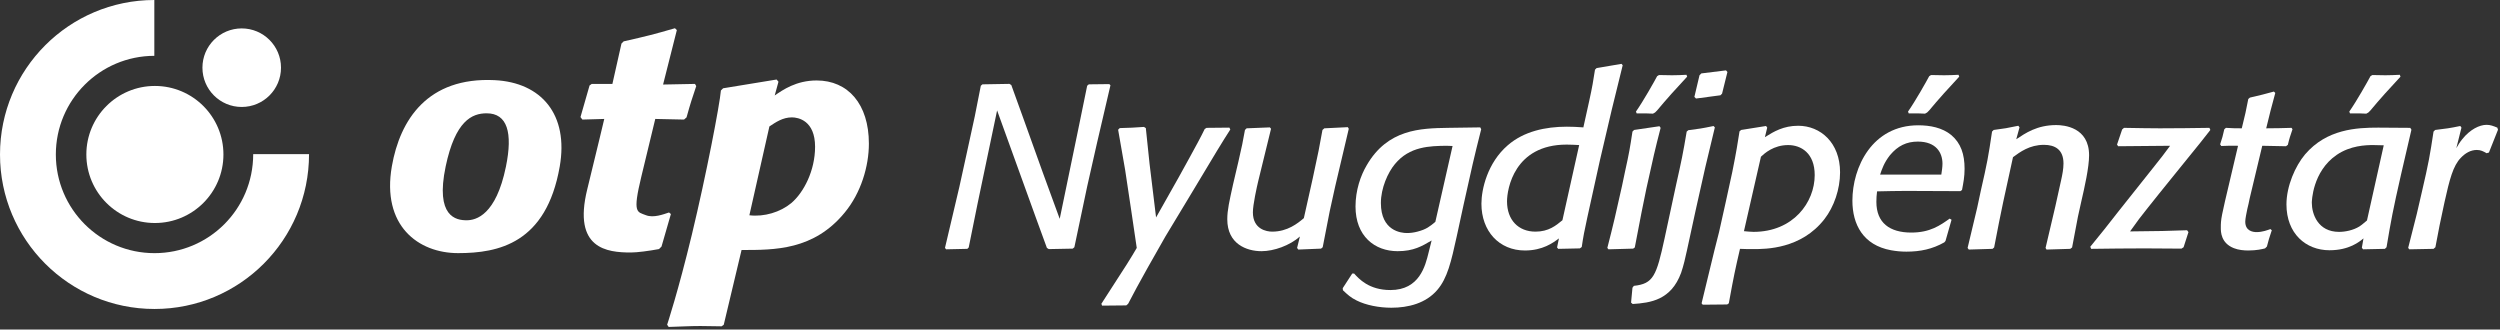
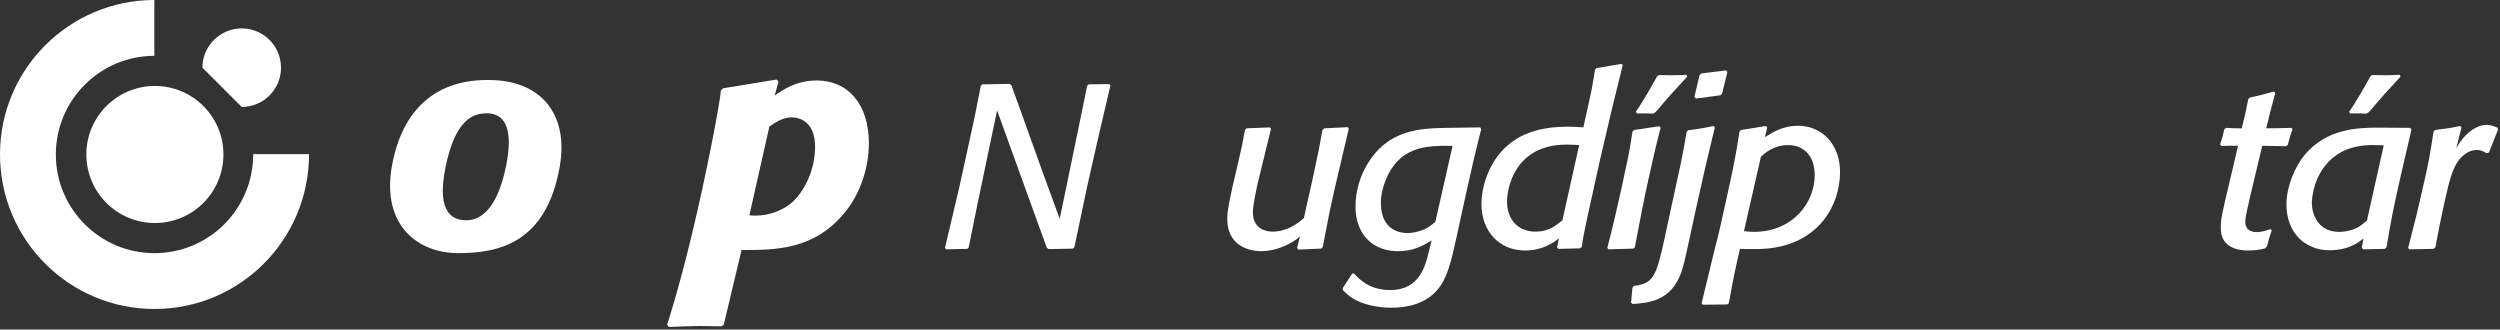
<svg xmlns="http://www.w3.org/2000/svg" width="220px" height="29px" viewBox="0 0 220 29" version="1.1">
  <rect x="0" y="0" width="220" height="29" fill="#333333" stroke="none" />
  <title>Logo white</title>
  <desc>Created with Sketch.</desc>
  <defs />
  <g id="Symbols" stroke="none" stroke-width="1" fill="none" fill-rule="evenodd">
    <g id="Mobil/Header-1" transform="translate(-76, -15)" fill="#FFFFFF">
      <g id="Logo-white">
        <g transform="translate(76, 15)">
          <g id="Page-1">
            <path d="M42.825,9.971 C41.531,9.971 40.065,10.629 39.22,14.639 C38.28,19.099 40.155,19.384 41.063,19.384 C41.889,19.384 43.647,18.936 44.522,14.664 C45.135,11.677 44.648,9.971 42.825,9.971 M49.255,14.664 C48.072,21.413 43.87,22.275 40.313,22.275 C36.803,22.275 33.569,19.857 34.484,14.63 C35.199,10.545 37.625,6.765 43.524,7.053 C47.639,7.254 50.059,10.074 49.255,14.664" id="Fill-1" />
-             <path d="M58.213,21.697 L57.993,21.917 C57.112,22.082 56.077,22.22 55.515,22.22 C53.436,22.22 50.386,21.905 51.677,16.662 C52.549,13.117 53.175,10.467 53.175,10.467 L51.248,10.522 L51.083,10.301 L51.881,7.521 L52.074,7.384 L53.891,7.384 L54.689,3.833 L54.882,3.64 C56.947,3.172 57.498,3.035 59.397,2.484 L59.562,2.649 L58.351,7.439 L61.159,7.384 L61.269,7.576 C60.884,8.732 60.774,9.035 60.416,10.329 L60.196,10.522 L57.663,10.467 C57.663,10.467 57.149,12.603 56.429,15.577 C55.651,18.792 56.06,18.629 56.839,18.936 C57.505,19.198 58.379,18.862 58.874,18.697 L59.039,18.834 L58.213,21.697 Z" id="Fill-3" />
            <path d="M65.945,18.944 C67.251,19.1 68.671,18.669 69.634,17.871 C70.736,16.935 71.727,15.008 71.727,12.916 C71.727,10.604 70.24,10.329 69.689,10.329 C68.891,10.329 68.286,10.742 67.707,11.127 L65.945,18.944 Z M68.175,8.402 C68.891,7.907 70.075,7.081 71.864,7.081 C74.617,7.081 76.462,9.145 76.462,12.641 C76.462,14.623 75.774,16.962 74.342,18.697 C71.616,22.027 68.175,22 65.257,22 L63.69,28.578 L63.497,28.716 C62.864,28.716 62.258,28.689 61.625,28.689 C60.689,28.689 59.863,28.743 58.844,28.771 L58.707,28.578 C58.707,28.578 59.676,25.661 60.884,20.646 C62.151,15.382 63.335,9.216 63.44,7.962 L63.633,7.769 L68.34,6.998 L68.506,7.191 L68.175,8.402 Z" id="Fill-5" />
            <path d="M0,13.595 C0,6.092 6.079,0.009 13.581,0 L13.581,4.913 C8.793,4.922 4.914,8.805 4.914,13.595 C4.914,18.39 8.801,22.277 13.597,22.277 C18.365,22.277 22.282,18.427 22.282,13.562 L27.195,13.566 C27.195,21.103 21.107,27.19 13.597,27.19 C6.088,27.19 0,21.103 0,13.595" id="Fill-7" />
            <path d="M7.599,13.595 C7.599,10.265 10.299,7.564 13.631,7.564 C16.962,7.564 19.662,10.265 19.662,13.595 C19.662,16.925 16.962,19.625 13.631,19.625 C10.299,19.625 7.599,16.925 7.599,13.595" id="Fill-9" />
-             <path d="M17.814,5.956 C17.814,4.047 19.361,2.5 21.27,2.5 C23.18,2.5 24.728,4.047 24.728,5.956 C24.728,7.866 23.18,9.413 21.27,9.413 C19.361,9.413 17.814,7.866 17.814,5.956" id="Fill-11" />
+             <path d="M17.814,5.956 C17.814,4.047 19.361,2.5 21.27,2.5 C23.18,2.5 24.728,4.047 24.728,5.956 C24.728,7.866 23.18,9.413 21.27,9.413 " id="Fill-11" />
            <path d="M94.545,21.756 L94.402,21.879 L92.292,21.92 L92.128,21.817 L91.186,19.237 L87.745,9.716 L86.025,17.927 L85.247,21.776 L85.124,21.899 L83.26,21.94 L83.158,21.817 L84.427,16.432 L85.083,13.442 C85.738,10.494 85.882,9.797 86.312,7.545 L86.455,7.422 L88.831,7.381 L88.995,7.483 L90.06,10.432 L91.78,15.224 L93.255,19.258 L94.811,11.743 L95.671,7.545 L95.815,7.422 L97.617,7.401 L97.72,7.504 L96.532,12.603 L95.671,16.411 L94.545,21.756 Z" id="Fill-13" />
-             <path d="M108.267,11.395 C107.468,12.644 107.182,13.115 104.642,17.354 L102.553,20.814 C101.938,21.879 100.054,25.196 99.276,26.732 L99.112,26.875 L96.982,26.896 L96.921,26.732 C99.276,23.107 99.522,22.698 100.034,21.817 L99.542,18.48 L99.01,14.937 L98.395,11.415 L98.539,11.272 C99.501,11.251 99.706,11.231 100.669,11.169 L100.833,11.272 L101.16,14.405 L101.734,19.135 L103.72,15.613 C103.782,15.47 105.441,12.562 106.014,11.353 L106.178,11.251 L108.185,11.231 L108.267,11.395 Z" id="Fill-15" />
            <path d="M116.398,21.756 L116.254,21.879 L114.247,21.961 L114.145,21.817 L114.391,20.814 C113.489,21.613 112.097,22.104 111.011,22.104 C109.7,22.104 108.001,21.469 108.001,19.299 C108.001,18.48 108.185,17.702 108.513,16.207 L108.984,14.2 C109.311,12.807 109.352,12.541 109.557,11.436 L109.7,11.292 L111.749,11.21 L111.851,11.333 C111.687,12.029 110.827,15.551 110.724,15.94 C110.602,16.453 110.254,18.009 110.254,18.684 C110.254,20.179 111.462,20.384 111.953,20.384 C113.305,20.384 114.206,19.647 114.739,19.196 L115.517,15.715 C116.029,13.36 116.111,12.93 116.377,11.436 L116.541,11.292 L118.61,11.19 L118.692,11.333 L117.504,16.371 L117.012,18.603 L116.398,21.756 Z" id="Fill-17" />
            <path d="M127.293,12.828 C125.839,12.848 124.037,12.869 122.747,14.446 C122.132,15.183 121.518,16.555 121.518,17.865 C121.518,20.323 123.3,20.507 123.812,20.507 C124.119,20.507 124.426,20.466 124.733,20.384 C125.532,20.179 125.839,19.913 126.31,19.524 L127.826,12.848 L127.293,12.828 Z M130.345,11.374 C129.69,13.975 129.505,14.794 128.788,18.05 L128.194,20.794 C127.703,23.026 127.375,24.48 126.474,25.524 C125.471,26.691 123.935,27.08 122.439,27.08 C121.354,27.08 120.207,26.855 119.388,26.445 C118.876,26.2 118.569,25.913 118.179,25.544 L118.159,25.36 L118.998,24.07 L119.162,24.07 C119.572,24.521 120.453,25.524 122.357,25.524 C124.918,25.524 125.43,23.394 125.716,22.227 L125.983,21.162 C125.143,21.654 124.406,22.104 122.992,22.104 C120.965,22.104 119.285,20.773 119.285,18.173 C119.285,16.739 119.736,15.449 120.268,14.548 C122.112,11.354 125.02,11.292 127.396,11.251 L130.263,11.21 L130.345,11.374 Z" id="Fill-19" />
            <path d="M138.967,12.766 C138.599,12.746 138.23,12.725 137.861,12.725 C133.253,12.725 132.618,16.637 132.618,17.722 C132.618,19.36 133.622,20.384 135.117,20.384 C136.284,20.384 136.919,19.852 137.493,19.381 L138.967,12.766 Z M140.79,14.118 C140.421,15.777 140.053,17.456 139.684,19.135 C139.418,20.364 139.336,20.773 139.193,21.736 L139.029,21.858 L137.124,21.899 L137.022,21.776 L137.186,20.978 C136.674,21.367 135.752,22.043 134.195,22.043 C131.922,22.043 130.365,20.343 130.365,17.927 C130.365,16.657 130.898,14.323 132.68,12.787 C134.093,11.558 135.998,11.149 137.882,11.149 C138.373,11.149 138.762,11.169 139.336,11.21 L139.848,8.896 C140.135,7.586 140.196,7.176 140.36,6.132 L140.503,5.989 L142.695,5.62 L142.797,5.743 L141.835,9.654 L140.79,14.118 Z" id="Fill-21" />
            <path d="M148.47,6.746 C147.569,7.709 146.607,8.774 145.828,9.716 L145.644,9.9 L145.46,10.002 C144.948,9.982 144.743,9.961 144.026,9.982 L143.965,9.818 C144.599,8.917 145.603,7.135 145.828,6.705 L145.992,6.603 C146.381,6.603 146.75,6.623 147.139,6.623 C147.569,6.623 147.979,6.603 148.409,6.582 L148.47,6.746 Z M143.862,21.776 L143.719,21.879 L141.548,21.94 L141.445,21.817 C141.998,19.667 142.183,18.848 142.735,16.371 L143.002,15.101 C143.37,13.442 143.432,13.053 143.657,11.579 L143.801,11.436 L146.033,11.108 L146.135,11.251 C145.623,13.238 145.501,13.79 144.886,16.575 L144.456,18.684 L143.862,21.776 Z" id="Fill-23" />
            <path d="M151.542,8.241 L151.399,8.384 L149.248,8.671 L149.105,8.528 L149.556,6.623 L149.719,6.46 L151.89,6.193 L152.013,6.337 L151.542,8.241 Z M150.907,11.21 L150.068,14.712 L149.228,18.459 C148.962,19.667 148.716,20.855 148.45,22.043 C148.306,22.698 148.163,23.353 147.938,24.008 C147.057,26.404 145.255,26.65 143.677,26.752 L143.534,26.629 L143.657,25.319 L143.78,25.155 C145.5,24.971 145.767,24.275 146.483,20.978 L147.487,16.309 C147.979,14.118 148.102,13.524 148.429,11.579 L148.573,11.456 C149.515,11.333 149.74,11.313 150.785,11.088 L150.907,11.21 Z" id="Fill-25" />
            <path d="M153.468,20.343 C153.754,20.364 154,20.404 154.307,20.404 C157.81,20.404 159.694,17.804 159.694,15.408 C159.694,13.463 158.485,12.766 157.359,12.766 C156.068,12.766 155.27,13.504 154.963,13.79 L153.468,20.343 Z M155.311,12.07 C156.089,11.579 156.949,11.067 158.239,11.067 C160.206,11.067 161.926,12.562 161.926,15.162 C161.926,16.657 161.394,18.193 160.554,19.278 C158.506,21.92 155.393,21.92 154.307,21.92 C153.918,21.92 153.508,21.92 153.119,21.899 C152.689,23.763 152.587,24.213 152.136,26.691 L151.993,26.793 L149.842,26.814 L149.74,26.691 L150.866,22.043 L151.276,20.425 C151.665,18.664 152.075,16.882 152.444,15.122 C152.812,13.299 152.915,12.582 153.078,11.558 L153.222,11.436 L155.413,11.087 L155.516,11.231 L155.311,12.07 Z" id="Fill-27" />
-             <path d="M172.412,6.746 C171.511,7.709 170.548,8.774 169.77,9.716 C169.709,9.777 169.647,9.838 169.586,9.9 L169.402,10.002 C168.89,9.982 168.685,9.961 167.968,9.982 L167.906,9.818 C168.541,8.917 169.545,7.135 169.77,6.705 L169.934,6.603 C170.323,6.603 170.692,6.623 171.081,6.623 C171.511,6.623 171.921,6.603 172.351,6.582 L172.412,6.746 Z M170.835,15.367 C170.876,15.06 170.938,14.732 170.938,14.405 C170.938,13.442 170.385,12.46 168.767,12.46 C167.783,12.46 167.005,12.828 166.309,13.667 C165.797,14.323 165.612,14.876 165.449,15.367 L170.835,15.367 Z M171.204,21.203 L171.101,21.326 C170.057,21.92 168.992,22.145 167.763,22.145 C167.312,22.145 166.862,22.104 166.411,22.022 C163.953,21.572 163.011,19.749 163.011,17.661 C163.011,14.712 164.752,11.026 168.807,11.026 C169.852,11.026 170.917,11.231 171.716,11.886 C172.556,12.603 172.883,13.565 172.883,14.855 C172.883,15.551 172.781,16.063 172.658,16.719 L172.514,16.821 C171.839,16.821 168.5,16.801 167.743,16.801 C166.78,16.801 166.247,16.821 165.182,16.841 C165.141,17.149 165.121,17.456 165.121,17.763 C165.121,19.606 166.288,20.466 168.193,20.466 C169.852,20.466 170.733,19.831 171.573,19.237 L171.736,19.34 L171.204,21.203 Z" id="Fill-29" />
-             <path d="M182.345,21.776 L182.181,21.899 L180.092,21.961 L180.01,21.817 L180.871,18.152 L181.383,15.838 C181.485,15.367 181.587,14.876 181.587,14.384 C181.587,13.155 180.83,12.746 179.867,12.746 C178.597,12.746 177.757,13.381 177.143,13.831 C176.385,17.271 176.139,18.357 175.484,21.776 L175.341,21.899 L173.252,21.961 L173.149,21.817 L173.989,18.295 L174.317,16.76 C174.87,14.343 174.972,13.811 175.3,11.579 L175.443,11.436 C176.406,11.313 176.631,11.272 177.614,11.067 L177.717,11.21 L177.43,12.254 C178.229,11.722 179.253,11.006 180.952,11.006 C181.628,11.006 183.84,11.19 183.84,13.667 C183.84,14.732 183.431,16.534 183.165,17.681 L182.857,19.073 L182.345,21.776 Z" id="Fill-31" />
-             <path d="M192.156,21.756 L191.971,21.879 C190.886,21.879 189.8,21.858 188.715,21.858 C187.138,21.858 185.581,21.879 184.024,21.899 L183.943,21.715 C184.782,20.691 185.622,19.647 186.441,18.582 L189.616,14.589 C190.292,13.729 190.374,13.647 190.968,12.828 L186.4,12.869 L186.298,12.726 L186.748,11.395 L186.912,11.251 C188.346,11.272 189.063,11.292 190.066,11.292 C191.521,11.292 192.975,11.272 194.429,11.251 L194.511,11.436 L193.609,12.582 C193.466,12.766 189.718,17.374 189.001,18.295 C188.285,19.196 188.203,19.299 187.445,20.364 C190.169,20.343 190.619,20.323 192.463,20.261 L192.585,20.425 L192.156,21.756 Z" id="Fill-33" />
            <path d="M199.918,20.261 C199.836,20.507 199.754,20.773 199.672,21.019 C199.61,21.244 199.549,21.469 199.487,21.695 L199.324,21.858 C199.078,21.92 198.586,22.043 197.849,22.043 C197.46,22.043 196.989,22.002 196.579,21.838 C195.432,21.387 195.432,20.384 195.432,20.056 C195.432,19.258 195.453,19.155 196.293,15.613 L196.948,12.828 C196.293,12.807 196.129,12.828 195.473,12.848 L195.371,12.705 C195.576,12.07 195.596,12.009 195.739,11.374 L195.883,11.251 C196.538,11.292 196.722,11.292 197.276,11.292 C197.583,10.084 197.644,9.756 197.849,8.712 L197.992,8.589 C198.975,8.364 199.201,8.303 200.102,8.057 L200.225,8.18 C200.081,8.692 200.02,8.917 199.815,9.715 L199.426,11.292 C200.348,11.292 200.819,11.272 201.658,11.251 L201.74,11.374 C201.536,11.988 201.474,12.132 201.331,12.746 L201.167,12.869 C200.307,12.848 200.081,12.848 199.078,12.828 L197.972,17.456 C197.91,17.763 197.849,18.07 197.767,18.377 C197.706,18.684 197.583,19.237 197.583,19.503 C197.583,20.323 198.238,20.425 198.586,20.425 C199.098,20.425 199.569,20.241 199.795,20.159 L199.918,20.261 Z" id="Fill-35" />
            <path d="M211.244,6.746 C210.342,7.709 209.38,8.774 208.601,9.716 C208.54,9.777 208.479,9.838 208.417,9.9 L208.233,10.002 C207.721,9.982 207.516,9.961 206.799,9.982 L206.738,9.818 C207.372,8.917 208.376,7.135 208.601,6.705 L208.765,6.603 C209.154,6.603 209.523,6.623 209.912,6.623 C210.342,6.623 210.752,6.603 211.182,6.582 L211.244,6.746 Z M209.769,12.787 C209.462,12.787 209.154,12.766 208.847,12.766 C208.171,12.766 206.84,12.808 205.632,13.627 C203.481,15.101 203.44,17.742 203.44,17.845 C203.44,18.828 203.973,20.405 205.836,20.405 C206.389,20.405 207.086,20.261 207.618,19.934 C207.844,19.79 208.069,19.586 208.294,19.401 L209.769,12.787 Z M211.284,15.388 C210.568,18.541 210.424,19.319 210.015,21.756 L209.871,21.899 L207.946,21.94 L207.844,21.797 L207.987,20.978 C207.639,21.265 206.738,22.022 204.997,22.022 C202.908,22.022 201.208,20.548 201.208,17.988 C201.208,16.371 201.986,14.609 202.846,13.586 C204.751,11.354 207.393,11.231 209.277,11.231 L212.104,11.251 L212.206,11.415 L211.284,15.388 Z" id="Fill-37" />
            <path d="M214.315,21.756 L214.151,21.899 L212.021,21.94 L211.919,21.817 L212.677,18.828 L213.127,16.882 C213.742,14.241 213.824,13.708 214.151,11.579 L214.295,11.436 C215.298,11.313 215.524,11.292 216.507,11.087 L216.609,11.231 L216.158,13.033 C216.322,12.746 216.486,12.48 216.691,12.234 C217.367,11.395 218.186,10.985 218.821,10.985 C219.149,10.985 219.415,11.087 219.763,11.231 L219.824,11.415 L219.026,13.422 L218.821,13.483 C218.534,13.319 218.309,13.196 217.961,13.196 C217.408,13.196 216.937,13.483 216.548,13.893 C215.872,14.589 215.564,15.777 215.114,17.804 L214.684,19.831 L214.315,21.756 Z" id="Fill-39" />
          </g>
        </g>
      </g>
    </g>
  </g>
</svg>